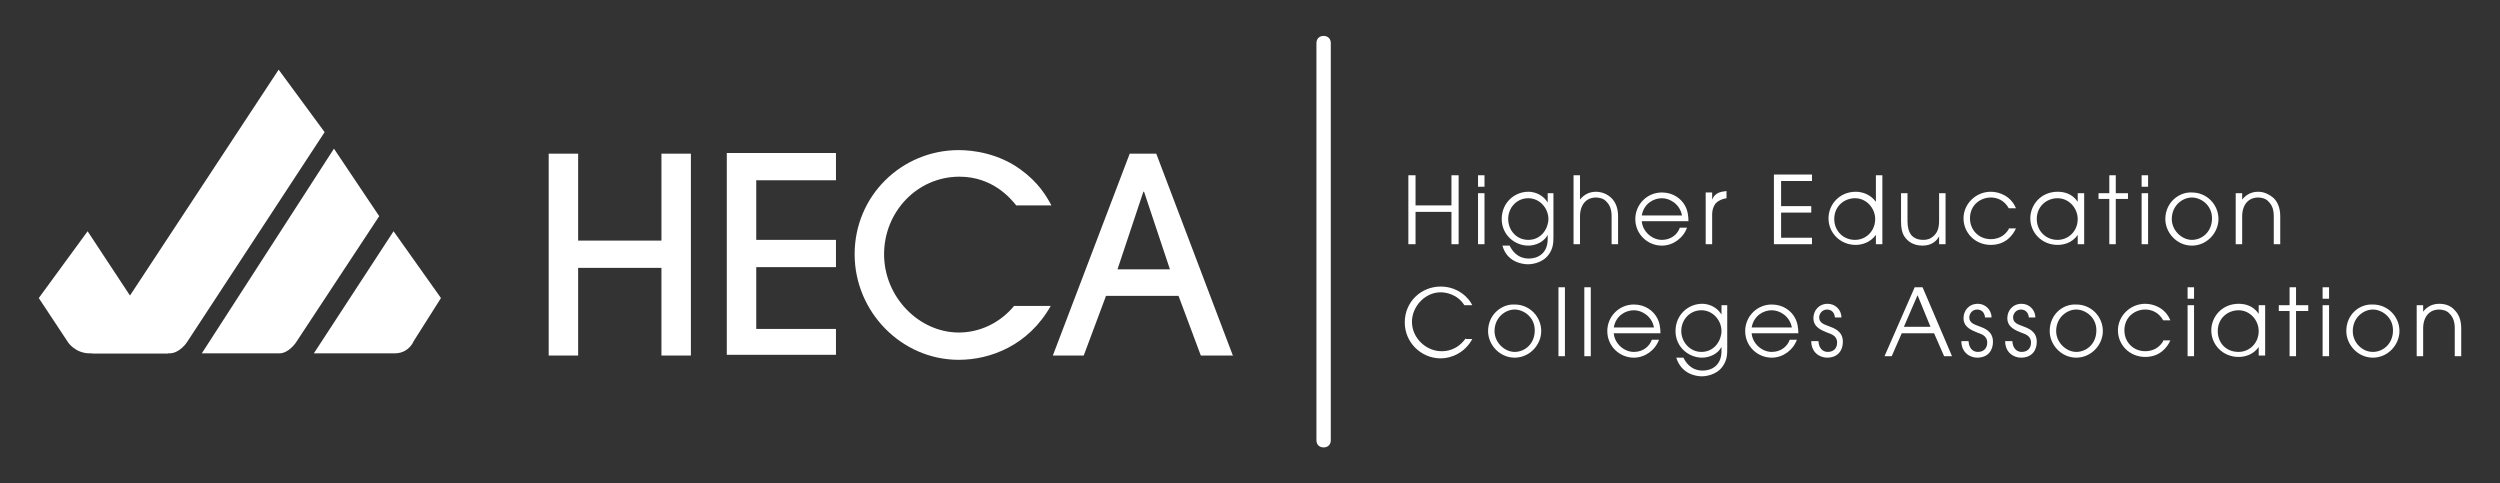
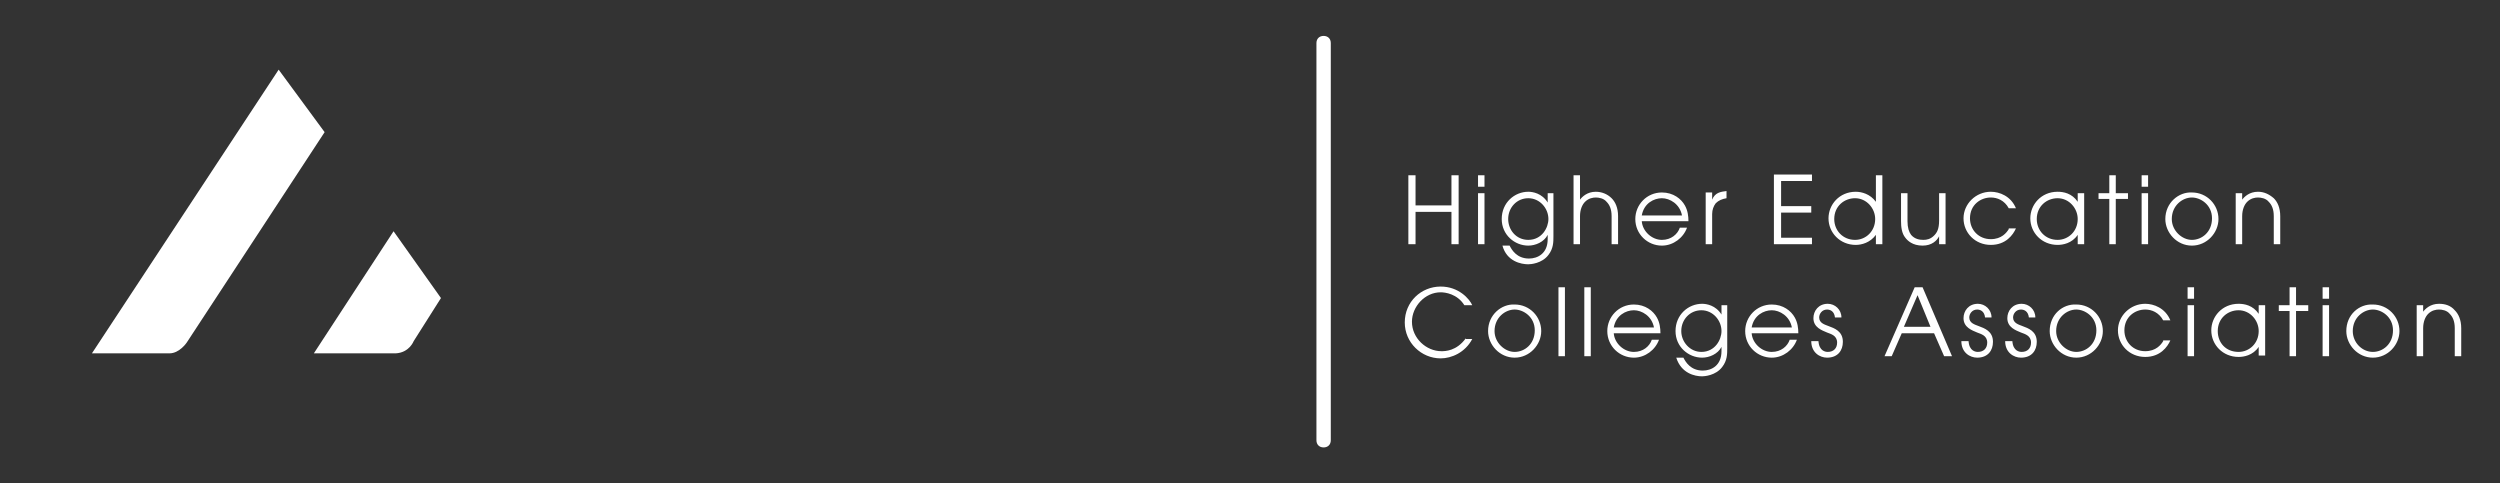
<svg xmlns="http://www.w3.org/2000/svg" version="1.1" id="Layer_1" x="0px" y="0px" viewBox="0 0 348.1 67.3" style="enable-background:new 0 0 348.1 67.3;" xml:space="preserve">
  <rect x="0" y="0" width="348.1" height="67.3" fill="#333333" stroke="none" />
  <style type="text/css">
	.st0{fill:#FFFFFF;}
</style>
  <g>
-     <path class="st0" d="M155.6,37.5l3.6-10.8h0.1l3.6,10.8H155.6z M171.7,49.6L161,21.4h-3.7l-10.7,28.1h4.3l3.1-8.3h10.1l3.1,8.3   H171.7z M146.4,28.6c-0.7-1.3-1.8-3.2-4.3-5c-3-2.2-6.5-2.7-8.6-2.7c-7.9,0-14.5,6.3-14.5,14.5c0,8,6.5,14.7,14.5,14.7   c4.4,0,9.7-2,12.8-7.5h-5.1c-1.9,2.3-4.7,3.7-7.7,3.7c-5.5,0-10.4-4.9-10.4-10.9c0-5.9,4.6-10.8,10.5-10.8c4.6,0,7.1,3,7.9,4H146.4   z M116.4,49.6v-3.8h-11.1v-8.6h11.1v-3.8h-11.1v-8.3h11.1v-3.8h-15.2v28.1H116.4z M96.2,49.6V21.4h-4.1v12.1H80.5V21.4h-4.1v28.1   h4.1V37.3h11.6v12.2H96.2z" />
    <path class="st0" d="M311.3,34h0.9v-3.9c0-0.9,0.3-1.6,0.7-2c0.5-0.5,1.1-0.6,1.5-0.6c0.4,0,1.1,0.1,1.5,0.6c0.4,0.4,0.7,1,0.7,2   V34h0.9v-3.9c0-1.2-0.4-2-0.9-2.5c-0.7-0.6-1.4-0.9-2.2-0.9c-1.2,0-1.9,0.7-2.2,1.1h0v-0.9h-0.9V34z M302.4,30.5c0-1.9,1.5-3,2.8-3   c1.2,0,2.8,1,2.8,2.9c0,1.9-1.4,3-2.8,3C303.8,33.4,302.4,32.1,302.4,30.5z M301.5,30.5c0,1.9,1.6,3.7,3.7,3.7   c2.1,0,3.7-1.8,3.7-3.7c0-2-1.6-3.7-3.7-3.7C303.4,26.7,301.5,28.2,301.5,30.5z M298.2,26h0.9v-1.6h-0.9V26z M298.2,34h0.9v-7.1   h-0.9V34z M293.7,34h0.9v-6.3h1.7v-0.8h-1.7v-2.5h-0.9v2.5h-1.5v0.8h1.5V34z M283.6,30.5c0-1.8,1.4-2.9,2.9-2.9   c1.6,0,2.8,1.4,2.8,2.9c0,1.7-1.3,2.9-2.8,2.9C284.8,33.4,283.6,32.1,283.6,30.5z M290.2,26.9h-0.9v1.2h0c-0.8-1.2-2-1.4-2.8-1.4   c-2.3,0-3.8,1.8-3.8,3.7c0,2,1.6,3.7,3.8,3.7c0.7,0,2-0.2,2.8-1.4h0V34h0.9V26.9z M279.7,31.9c-0.3,0.5-1,1.4-2.5,1.4   c-1.7,0-2.9-1.3-2.9-2.9c0-1.9,1.5-2.9,2.9-2.9c0.9,0,1.9,0.4,2.5,1.5h1c-0.7-1.7-2.3-2.3-3.5-2.3c-2.1,0-3.8,1.7-3.8,3.7   c0,2,1.6,3.7,3.8,3.7c2.1,0,3.1-1.4,3.5-2.3H279.7z M270.9,26.9H270v3.8c0,1.2-0.3,1.7-0.7,2.1c-0.5,0.5-1,0.6-1.5,0.6   c-0.5,0-1.2-0.1-1.7-0.7c-0.3-0.4-0.5-1-0.5-1.9v-3.9h-0.9v3.9c0,0.8,0.1,1.7,0.6,2.3c0.3,0.4,1,1.1,2.4,1.1c1.3,0,2-0.7,2.3-1.3h0   V34h0.9V26.9z M255.4,30.5c0-1.8,1.4-2.9,2.9-2.9c1.6,0,2.8,1.4,2.8,2.9c0,1.7-1.3,2.9-2.8,2.9C256.6,33.4,255.4,32.1,255.4,30.5z    M262.1,24.4h-0.9v3.7h0c-0.8-1.1-2-1.4-2.8-1.4c-2.3,0-3.8,1.8-3.8,3.7c0,2,1.6,3.7,3.8,3.7c0.8,0,2-0.3,2.8-1.4h0V34h0.9V24.4z    M247,34h5.3v-0.9H248v-3.5h4.2v-0.9H248v-3.5h4.3v-0.9H247V34z M237.5,34h0.9v-4.2c0-0.6,0.2-1.1,0.5-1.5c0.4-0.4,0.9-0.6,1.5-0.7   v-1c-0.8,0.1-1.6,0.2-2,1.2h0v-1h-0.9V34z M228.6,30c0.3-1.7,1.7-2.4,2.8-2.4c1.1,0,2.5,0.8,2.8,2.4H228.6z M235.1,30.8   c0-0.7-0.1-1.5-0.5-2.2c-0.5-0.9-1.6-1.8-3.2-1.8c-2.1,0-3.7,1.7-3.7,3.7c0,2.1,1.7,3.7,3.7,3.7c1.6,0,3-1.1,3.5-2.5h-1   c-0.3,0.9-1.2,1.7-2.5,1.7c-1.4,0-2.7-1.2-2.8-2.6H235.1z M219.1,34h0.9v-3.9c0-0.9,0.3-1.6,0.7-2c0.5-0.5,1.1-0.6,1.5-0.6   c0.4,0,1.1,0.1,1.5,0.6c0.4,0.4,0.7,1,0.7,2V34h0.9v-3.9c0-1.2-0.4-2-0.9-2.5c-0.6-0.6-1.4-0.9-2.2-0.9c-1.2,0-1.9,0.7-2.2,1.1h0   v-3.4h-0.9V34z M210,30.5c0-1.6,1.2-2.9,2.8-2.9c1.6,0,2.8,1.4,2.8,2.9c0,1.2-0.9,2.9-2.8,2.9C211.1,33.4,210,32,210,30.5z    M216.4,26.9h-0.9v1.3h0c-0.8-1.3-2.1-1.5-2.7-1.5c-1.9,0-3.7,1.5-3.7,3.8c0,2.2,1.8,3.7,3.7,3.7c1,0,2.2-0.5,2.7-1.5h0v0.6   c0,2-1.4,2.7-2.6,2.7c-1.7,0-2.4-1.2-2.7-1.8h-1c0.6,2.2,2.6,2.6,3.6,2.6c0.3,0,1.9-0.1,2.8-1.3c0.7-0.9,0.7-1.8,0.7-2.6V26.9z    M205.8,26h0.9v-1.6h-0.9V26z M205.8,34h0.9v-7.1h-0.9V34z M196.1,34h1v-4.5h5V34h1v-9.6h-1v4.2h-5v-4.2h-1V34z" />
    <path class="st0" d="M336.5,49.6h0.9v-3.9c0-0.9,0.3-1.6,0.7-2c0.5-0.5,1.1-0.6,1.5-0.6c0.4,0,1.1,0.1,1.5,0.6c0.4,0.4,0.7,1,0.7,2   v3.9h0.9v-3.9c0-1.2-0.4-2-0.9-2.5c-0.6-0.7-1.4-0.9-2.2-0.9c-1.2,0-1.9,0.7-2.2,1.1h0v-0.9h-0.9V49.6z M327.6,46.1   c0-1.9,1.5-3,2.8-3c1.2,0,2.8,1,2.8,2.9c0,1.9-1.4,3-2.8,3C328.9,49,327.6,47.7,327.6,46.1z M326.7,46.1c0,1.9,1.6,3.7,3.7,3.7   c2.1,0,3.7-1.8,3.7-3.7c0-2-1.6-3.7-3.7-3.7C328.5,42.3,326.7,43.8,326.7,46.1z M323.4,41.6h0.9V40h-0.9V41.6z M323.4,49.6h0.9   v-7.1h-0.9V49.6z M318.8,49.6h0.9v-6.3h1.7v-0.8h-1.7V40h-0.9v2.5h-1.5v0.8h1.5V49.6z M308.8,46.1c0-1.8,1.4-2.9,2.9-2.9   c1.6,0,2.8,1.4,2.8,2.9c0,1.7-1.3,2.9-2.8,2.9C309.9,49,308.8,47.7,308.8,46.1z M315.4,42.5h-0.9v1.2h0c-0.8-1.2-2-1.4-2.8-1.4   c-2.3,0-3.8,1.8-3.8,3.7c0,2,1.6,3.7,3.8,3.7c0.7,0,2-0.2,2.8-1.4h0v1.2h0.9V42.5z M304.6,41.6h0.9V40h-0.9V41.6z M304.6,49.6h0.9   v-7.1h-0.9V49.6z M301.2,47.5c-0.3,0.5-1,1.4-2.5,1.4c-1.7,0-2.9-1.3-2.9-2.9c0-1.9,1.5-2.9,2.9-2.9c0.9,0,1.9,0.4,2.5,1.5h1   c-0.7-1.7-2.3-2.3-3.5-2.3c-2.1,0-3.8,1.7-3.8,3.7c0,2,1.6,3.7,3.8,3.7c2.1,0,3.1-1.4,3.5-2.3H301.2z M286.3,46.1   c0-1.9,1.5-3,2.8-3c1.2,0,2.8,1,2.8,2.9c0,1.9-1.4,3-2.8,3C287.7,49,286.3,47.7,286.3,46.1z M285.4,46.1c0,1.9,1.6,3.7,3.7,3.7   c2.1,0,3.7-1.8,3.7-3.7c0-2-1.6-3.7-3.7-3.7C287.2,42.3,285.4,43.8,285.4,46.1z M279.2,47.5c0,1.6,1.2,2.3,2.2,2.3   c1.5,0,2.2-1,2.2-2.2c0-1.5-1.2-1.9-2-2.2c-0.5-0.2-1.3-0.4-1.3-1.2c0-0.5,0.4-1.1,1.1-1.1c0.4,0,1,0.2,1.1,1.1h0.9   c0-1.1-0.9-1.9-1.9-1.9c-1.3,0-2,1-2,2c0,1.3,1.2,1.7,1.9,2c0.5,0.2,1.4,0.4,1.4,1.4c0,0.8-0.5,1.3-1.3,1.3c-0.3,0-1.2-0.1-1.3-1.5   H279.2z M273.1,47.5c0,1.6,1.2,2.3,2.2,2.3c1.5,0,2.2-1,2.2-2.2c0-1.5-1.2-1.9-2-2.2c-0.5-0.2-1.3-0.4-1.3-1.2   c0-0.5,0.4-1.1,1.1-1.1c0.4,0,1,0.2,1.1,1.1h0.9c0-1.1-0.9-1.9-1.9-1.9c-1.3,0-2,1-2,2c0,1.3,1.2,1.7,1.9,2   c0.5,0.2,1.4,0.4,1.4,1.4c0,0.8-0.5,1.3-1.3,1.3c-0.3,0-1.2-0.1-1.3-1.5H273.1z M267,41.1l1.8,4.4h-3.7L267,41.1z M262.4,49.6h1   l1.4-3.2h4.5l1.4,3.2h1.1l-4.1-9.6h-1.1L262.4,49.6z M252.2,47.5c0,1.6,1.2,2.3,2.2,2.3c1.5,0,2.2-1,2.2-2.2c0-1.5-1.2-1.9-2-2.2   c-0.5-0.2-1.3-0.4-1.3-1.2c0-0.5,0.4-1.1,1.1-1.1c0.4,0,1,0.2,1.1,1.1h0.9c0-1.1-0.9-1.9-1.9-1.9c-1.3,0-2,1-2,2   c0,1.3,1.2,1.7,1.9,2c0.5,0.2,1.4,0.4,1.4,1.4c0,0.8-0.5,1.3-1.3,1.3c-0.3,0-1.2-0.1-1.3-1.5H252.2z M243.9,45.6   c0.3-1.7,1.7-2.4,2.8-2.4c1.1,0,2.5,0.8,2.8,2.4H243.9z M250.4,46.4c0-0.7-0.1-1.5-0.5-2.2c-0.5-0.9-1.6-1.8-3.2-1.8   c-2.1,0-3.7,1.7-3.7,3.7c0,2.1,1.7,3.7,3.7,3.7c1.6,0,3-1.1,3.5-2.5h-1c-0.3,0.9-1.2,1.7-2.5,1.7c-1.4,0-2.7-1.2-2.8-2.6H250.4z    M234.1,46.1c0-1.6,1.2-2.9,2.8-2.9c1.6,0,2.8,1.4,2.8,2.9c0,1.2-0.9,2.9-2.8,2.9C235.3,49,234.1,47.6,234.1,46.1z M240.6,42.5   h-0.9v1.3h0c-0.8-1.3-2.1-1.5-2.7-1.5c-1.9,0-3.7,1.5-3.7,3.8c0,2.2,1.8,3.7,3.7,3.7c1,0,2.2-0.5,2.7-1.5h0v0.6   c0,2-1.4,2.7-2.6,2.7c-1.7,0-2.4-1.2-2.7-1.8h-1c0.7,2.2,2.6,2.6,3.6,2.6c0.3,0,1.9-0.1,2.8-1.3c0.7-0.9,0.7-1.8,0.7-2.6V42.5z    M224.7,45.6c0.3-1.7,1.7-2.4,2.8-2.4c1.1,0,2.5,0.8,2.8,2.4H224.7z M231.2,46.4c0-0.7-0.1-1.5-0.5-2.2c-0.5-0.9-1.6-1.8-3.2-1.8   c-2.1,0-3.7,1.7-3.7,3.7c0,2.1,1.7,3.7,3.7,3.7c1.6,0,3-1.1,3.5-2.5h-1c-0.3,0.9-1.2,1.7-2.5,1.7c-1.4,0-2.7-1.2-2.8-2.6H231.2z    M220.6,49.6h0.9V40h-0.9V49.6z M217,49.6h0.9V40H217V49.6z M208.1,46.1c0-1.9,1.5-3,2.8-3c1.2,0,2.8,1,2.8,2.9c0,1.9-1.4,3-2.8,3   C209.5,49,208.1,47.7,208.1,46.1z M207.2,46.1c0,1.9,1.6,3.7,3.7,3.7c2.1,0,3.7-1.8,3.7-3.7c0-2-1.6-3.7-3.7-3.7   C209.1,42.3,207.2,43.8,207.2,46.1z M204.1,47.1c-1.3,1.8-2.9,1.8-3.4,1.8c-2.1,0-4.1-1.8-4.1-4.1c0-2.1,1.8-4.1,4-4.1   c0.6,0,2.3,0.2,3.3,1.8h1.1c-0.4-0.9-1.9-2.6-4.4-2.6c-2.7,0-5,2.1-5,5c0,2.8,2.3,5,5,5c1.5,0,3.4-0.8,4.4-2.7H204.1z" />
    <path class="st0" d="M183.3,6v55.3c0,0.6,0.4,1,1,1c0.6,0,1-0.4,1-1V6c0-0.6-0.4-1-1-1C183.7,5,183.3,5.4,183.3,6" />
-     <path class="st0" d="M12.2,32.2l-6.8,9.3l4.1,6.2c0,0,1,1.5,3,1.5c0.1,0,0.3,0,0.4,0l10.5,0L12.2,32.2" />
-     <path class="st0" d="M52.8,30.1L41.2,47.7c0,0-1,1.5-2.3,1.5c-1.4,0-10.8,0-10.8,0l18.4-28.5L52.8,30.1z" />
    <path class="st0" d="M54.8,32.2l6.6,9.3l-3.8,6c0,0-0.6,1.6-2.5,1.7l-11.4,0L54.8,32.2z" />
    <path class="st0" d="M45.2,18.4L26,47.7c0,0-1,1.5-2.4,1.5c-0.5,0-0.5,0-10.8,0L38.8,9.7L45.2,18.4z" />
  </g>
</svg>